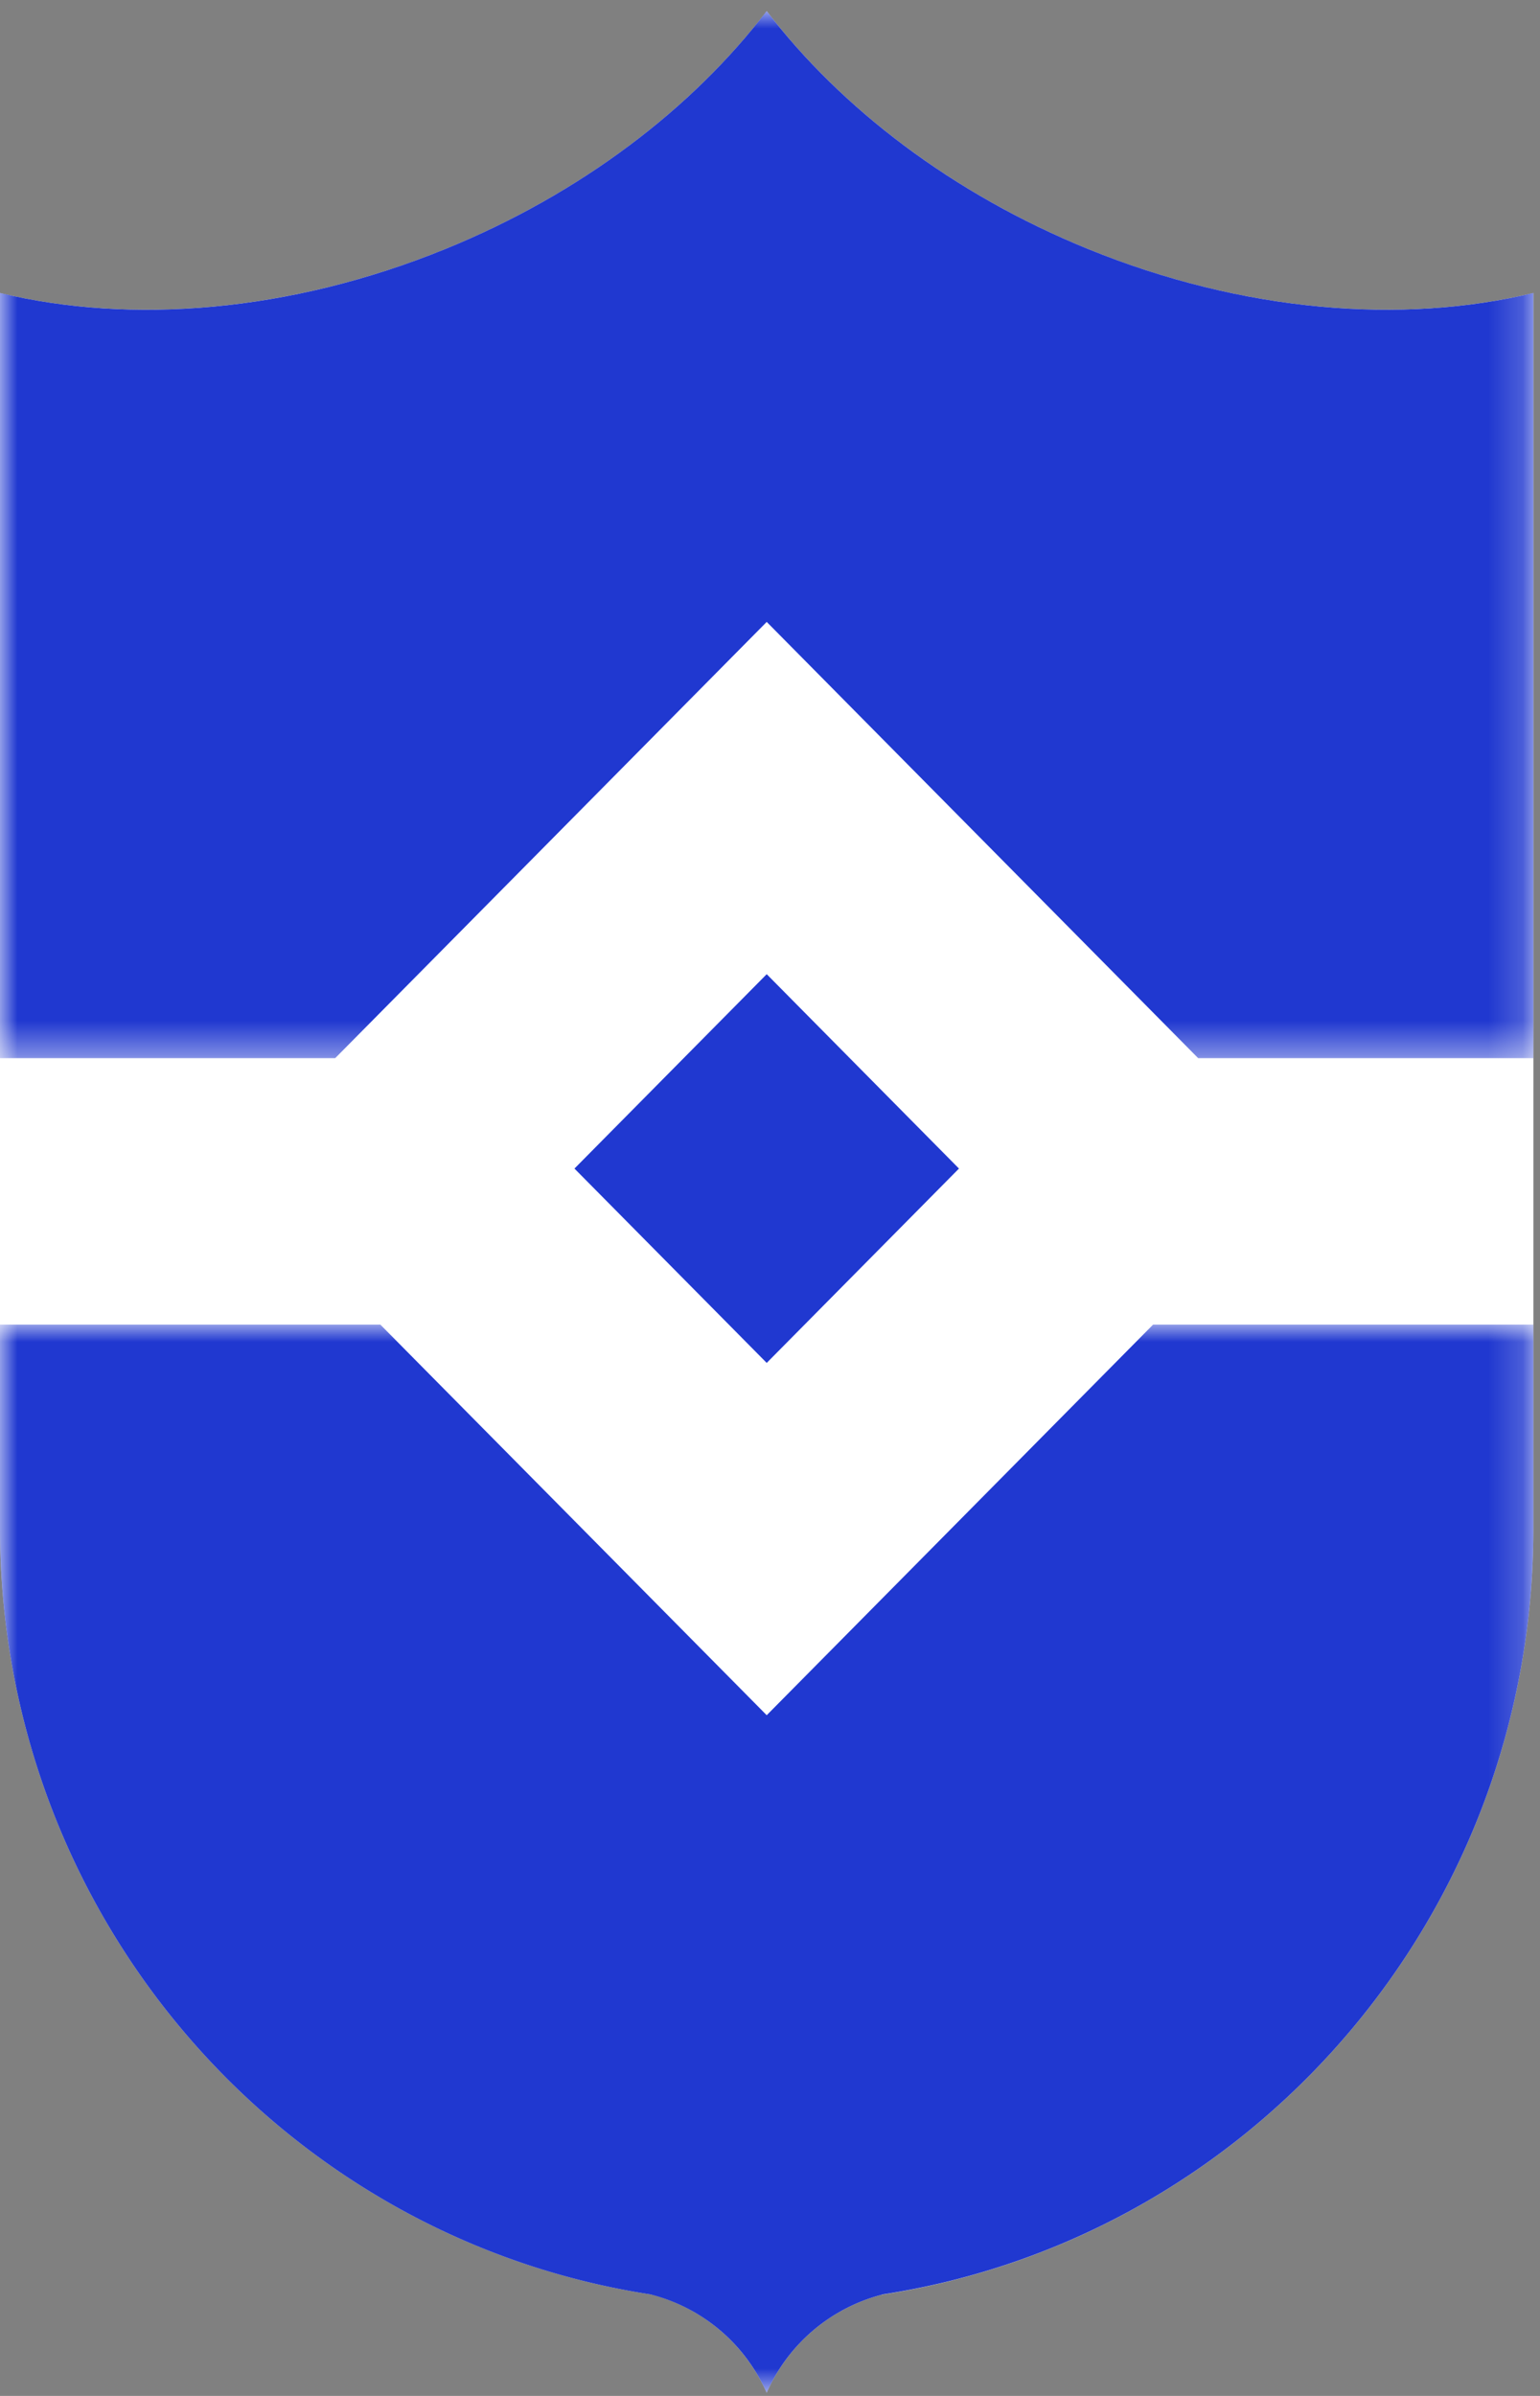
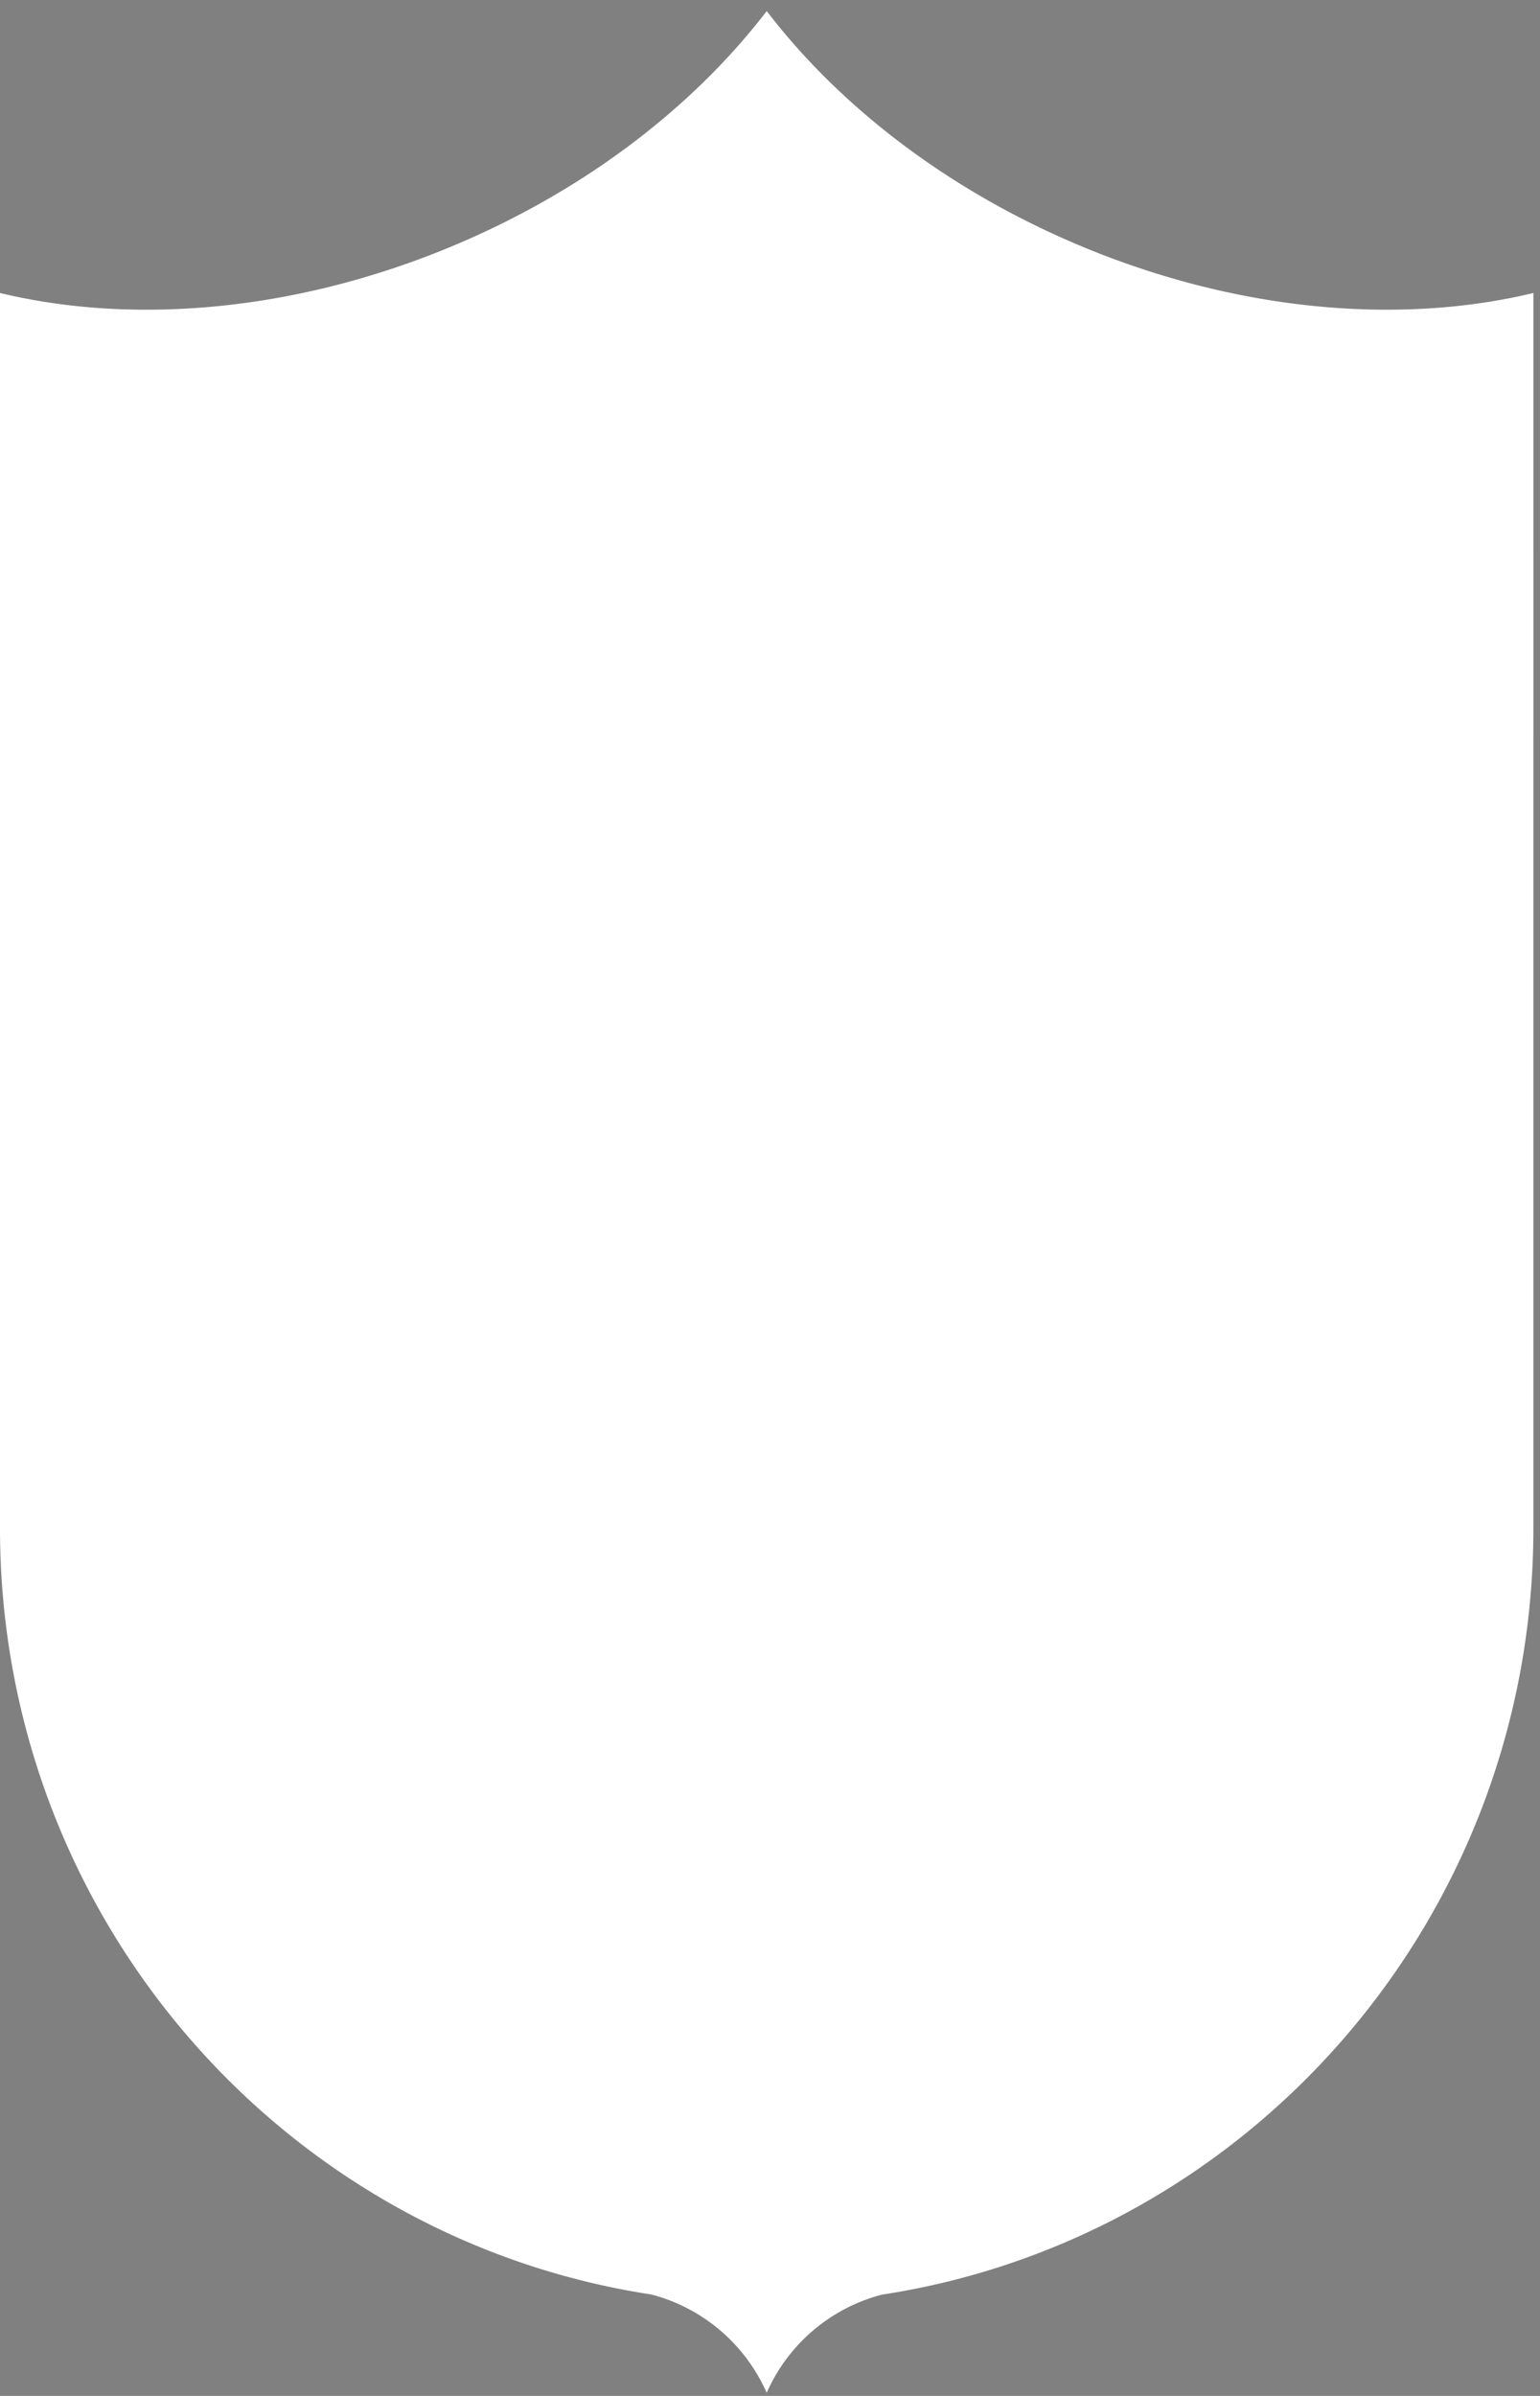
<svg xmlns="http://www.w3.org/2000/svg" xmlns:xlink="http://www.w3.org/1999/xlink" width="45" height="70">
  <rect width="100%" height="100%" fill="#808080" stroke="none" />
  <defs>
-     <path id="a" d="M0 0h44.807v30.593H0z" />
-     <path id="c" d="M0 0h44.807v31.21H0z" />
-   </defs>
+     </defs>
  <g fill="none" fill-rule="evenodd">
    <path d="M44.807 44.648c0 11.349-8.26 20.746-19.036 22.393a5.075 5.075 0 0 0-3.368 2.868 5.09 5.09 0 0 0-3.367-2.872C8.261 65.394 0 55.997 0 44.647V8.56c3.828.921 8.466.566 13.009-1.283 3.977-1.62 7.22-4.116 9.395-6.954 2.174 2.838 5.418 5.333 9.395 6.954C36.34 9.126 40.98 9.48 44.808 8.56z" fill="#FFF" />
    <g transform="translate(0 .323)">
      <mask id="b" fill="#fff">
        <use xlink:href="#a" />
      </mask>
-       <path d="m9.794 30.593 12.61-12.746 12.608 12.746h9.795V8.237c-3.827.922-8.466.566-13.009-1.283-3.976-1.62-7.22-4.115-9.395-6.954-2.174 2.839-5.418 5.334-9.394 6.954C8.466 8.804 3.828 9.16 0 8.237v22.356h9.794" fill="#2038D0" mask="url(#b)" />
    </g>
-     <path fill="#2038D0" d="m16.786 34.141 5.618 5.678 5.618-5.678-5.618-5.679z" />
    <g transform="translate(0 38.7)">
      <mask id="d" fill="#fff">
        <use xlink:href="#c" />
      </mask>
-       <path d="m33.694 0-11.29 11.412L11.114 0H0v5.948c0 11.349 8.26 20.746 19.036 22.39v.003a5.073 5.073 0 0 1 3.367 2.868 5.075 5.075 0 0 1 3.368-2.868v-.004c10.776-1.643 19.036-11.04 19.036-22.39V0H33.694" fill="#2038D0" mask="url(#d)" />
    </g>
  </g>
</svg>